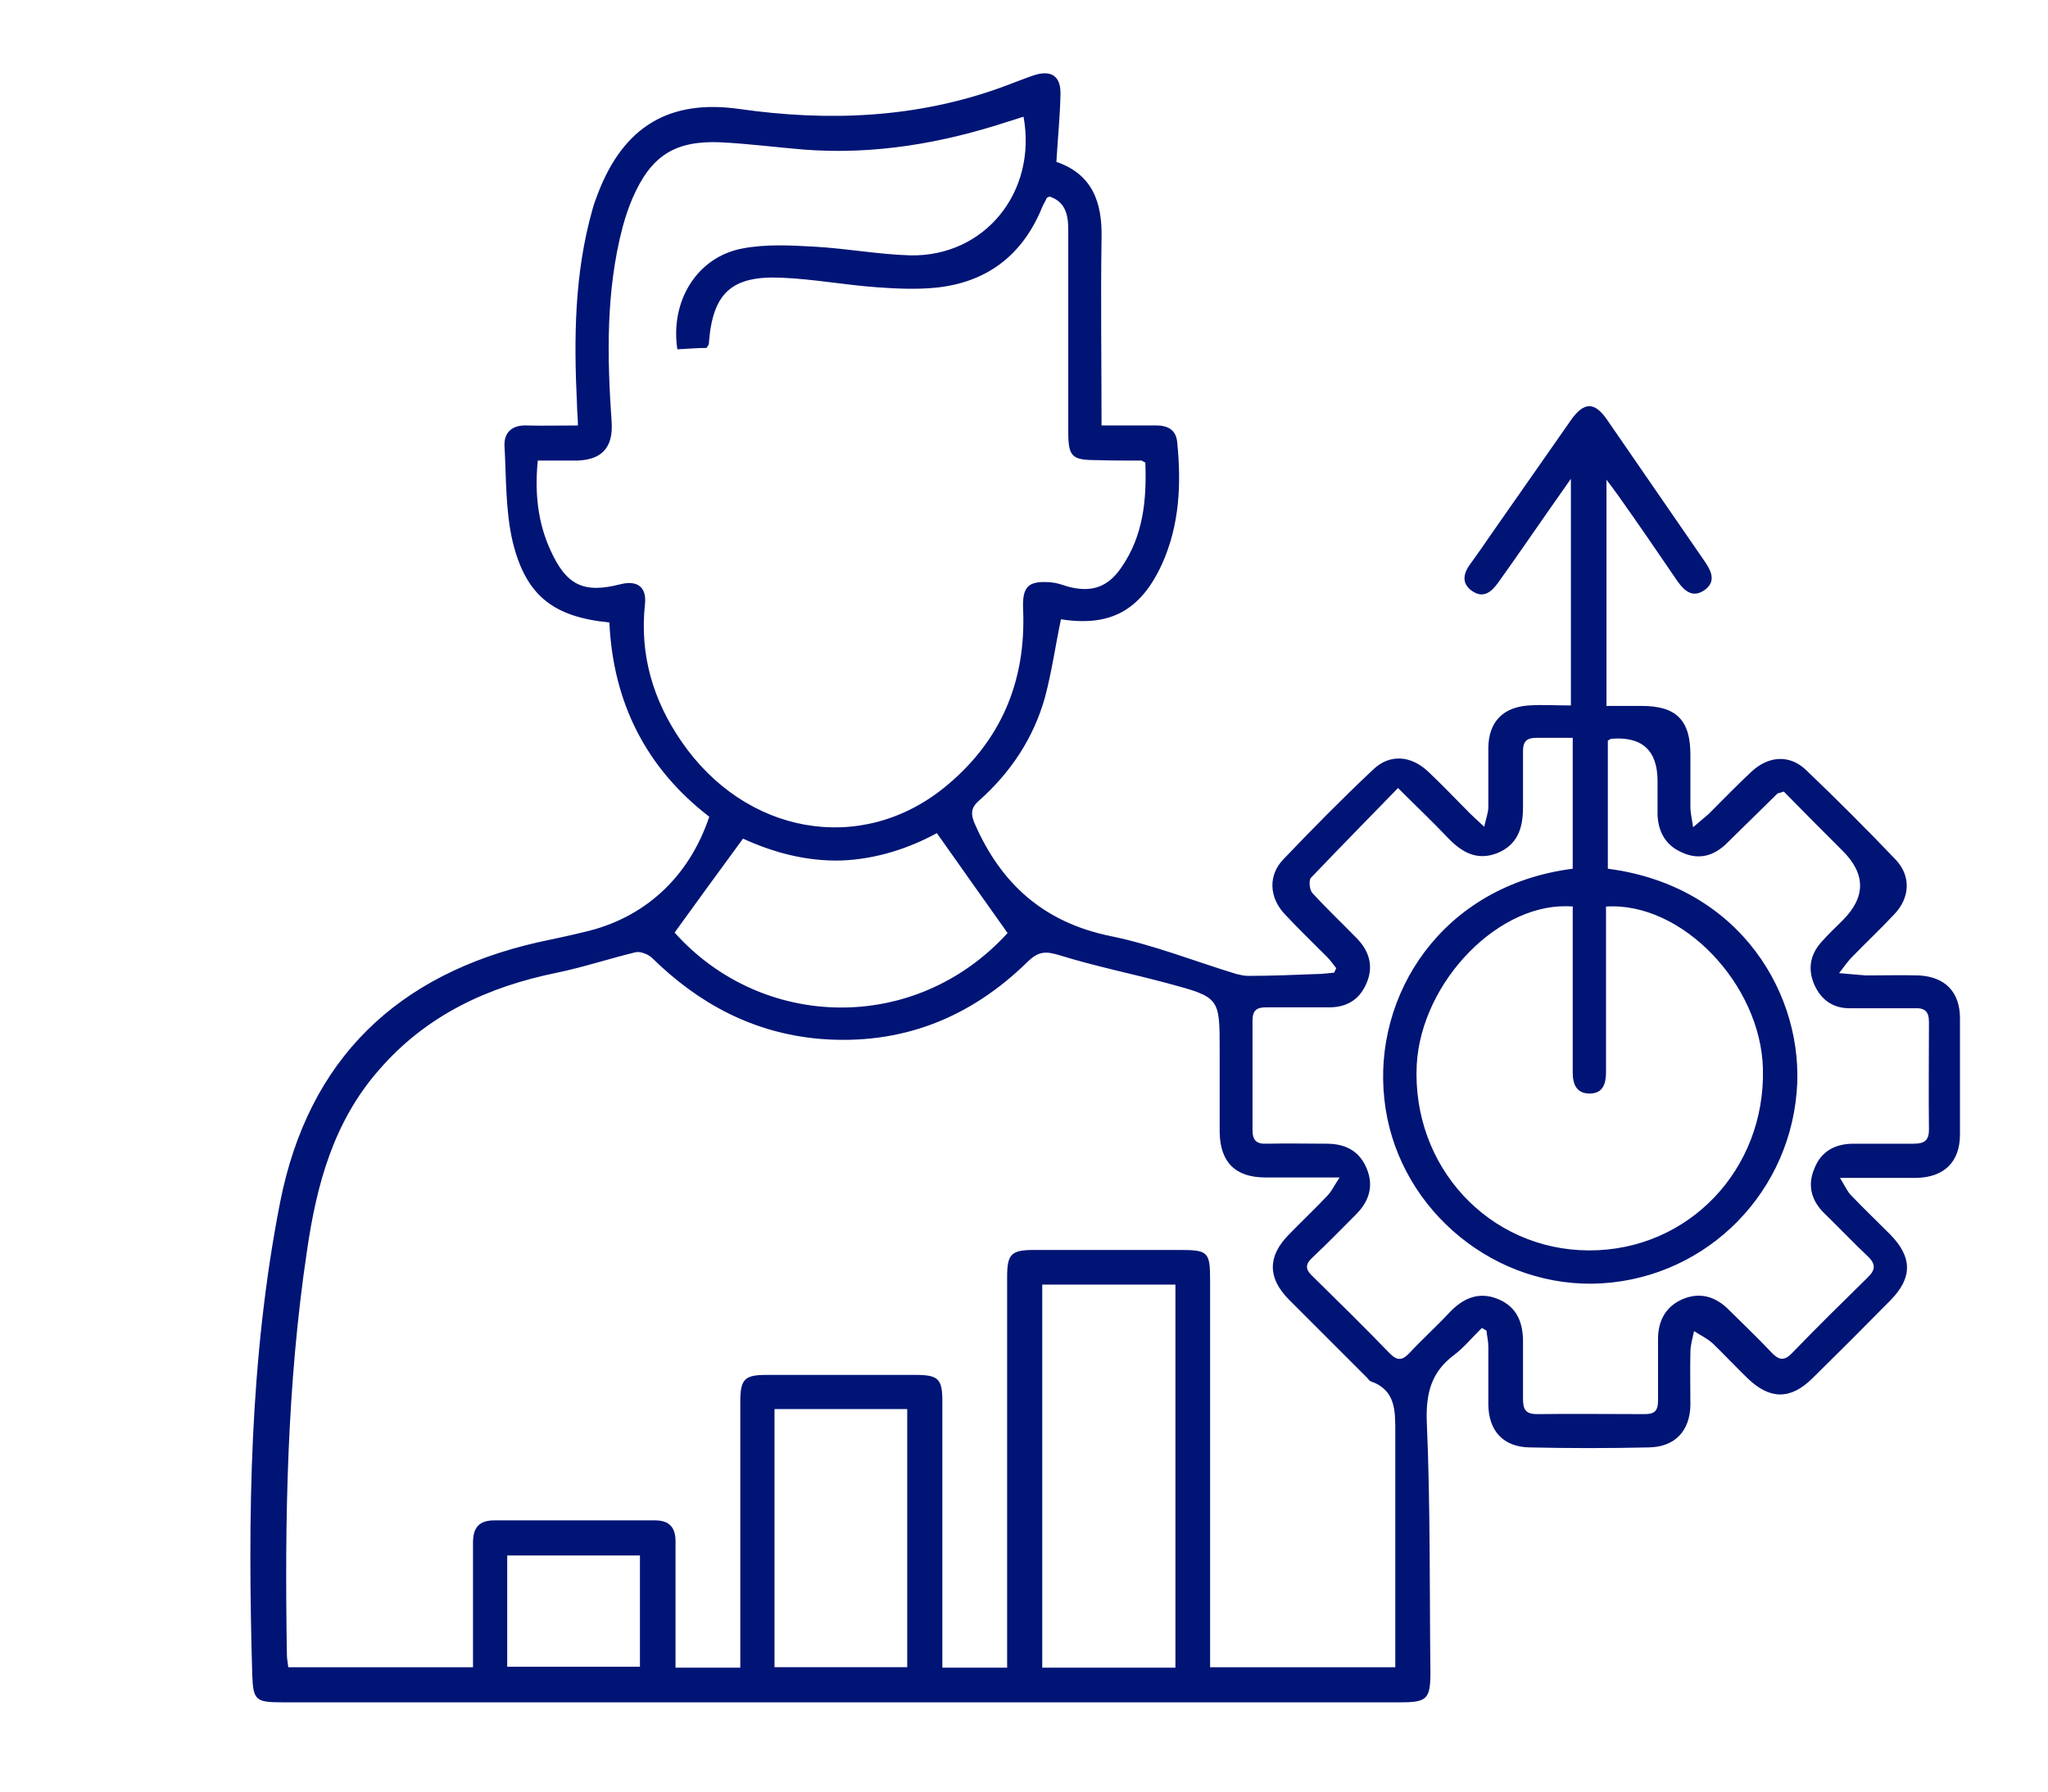
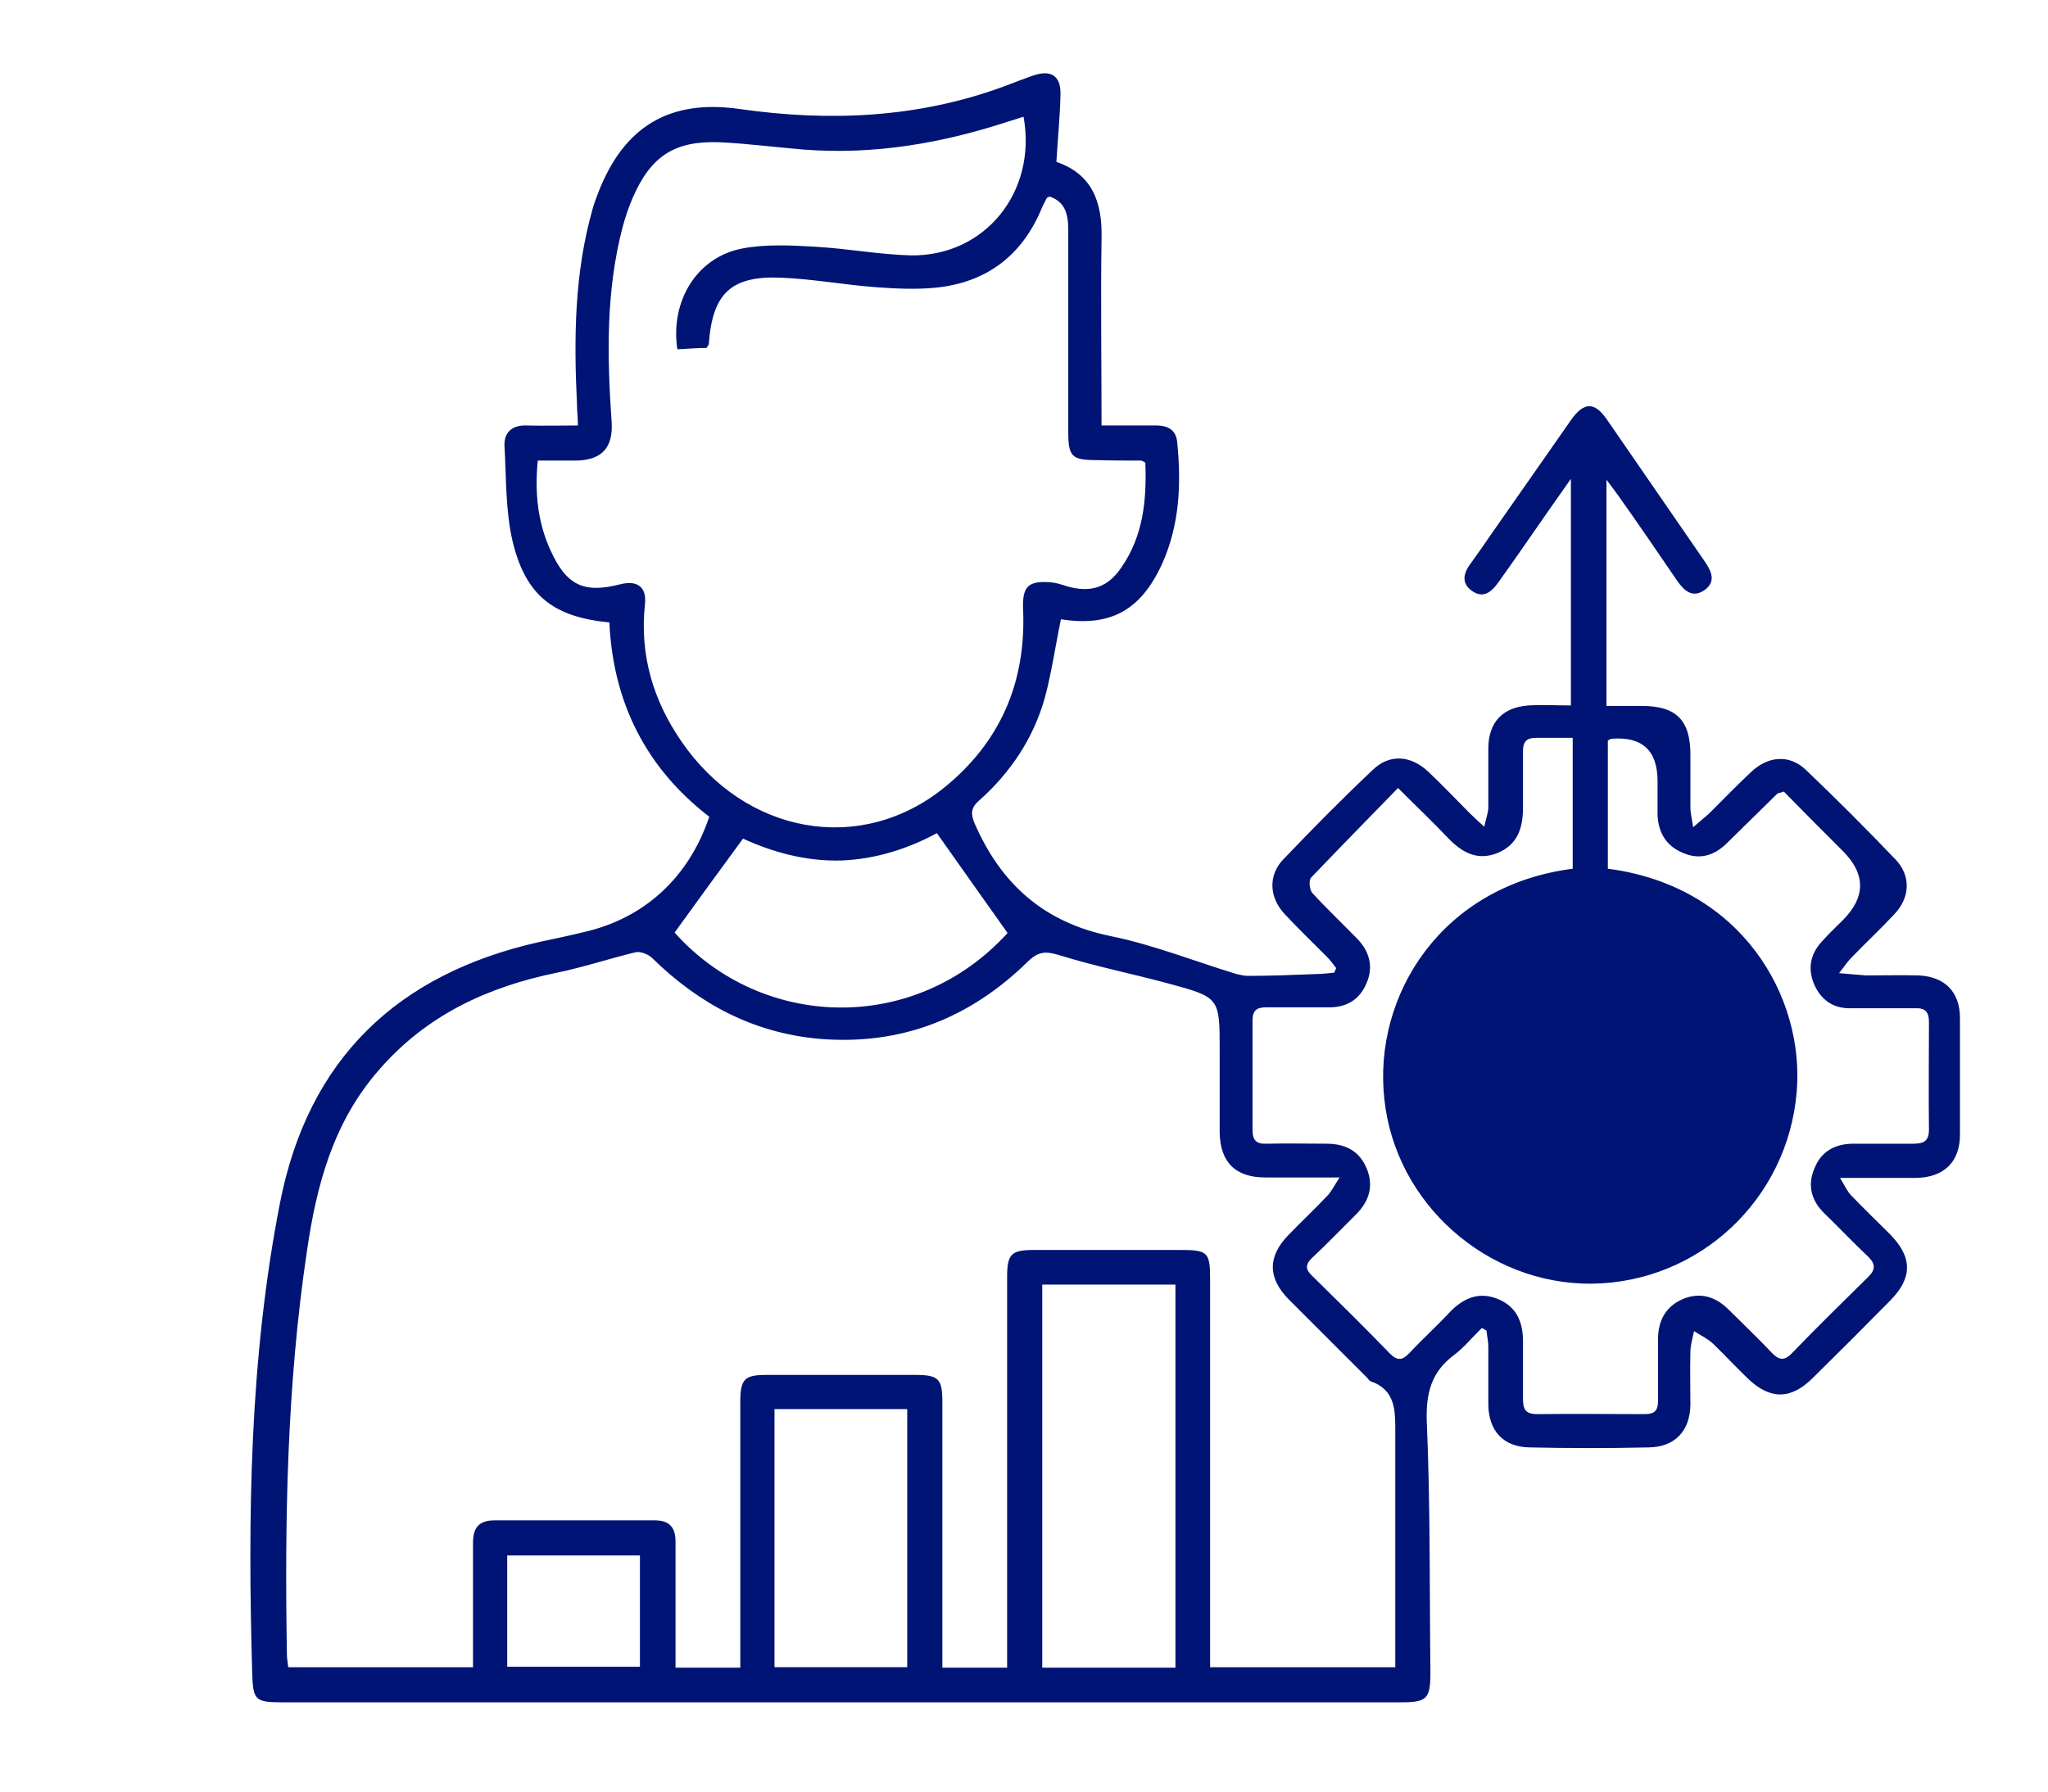
<svg xmlns="http://www.w3.org/2000/svg" id="Calque_1" data-name="Calque 1" version="1.1" viewBox="0 0 449 393">
  <defs>
    <style>
      .cls-1 {
        fill: #001475;
        stroke-width: 0px;
      }
    </style>
  </defs>
-   <path class="cls-1" d="M293.1,212.5c-.7-.9-1.4-1.9-2.2-2.7-3.1-3.1-6.2-6.1-9.2-9.3-3.5-3.7-3.7-8.6-.3-12.1,6.4-6.7,12.9-13.3,19.6-19.6,3.6-3.5,8.3-3.2,12.1.4,3.1,2.9,6,6,9,9,.9.9,1.8,1.7,3.3,3.1.4-1.9.9-3.1.9-4.3,0-4.4,0-8.8,0-13.1.1-5.6,3.2-8.8,8.8-9.2,3-.2,6,0,9.3,0v-49.7c-1.9,2.7-3.3,4.7-4.7,6.7-3.7,5.3-7.4,10.7-11.2,16-1.5,2.1-3.3,3.7-5.9,1.8-2.3-1.7-1.7-3.9-.2-5.9,1.6-2.2,3.2-4.5,4.7-6.7,5.8-8.3,11.6-16.6,17.4-24.9,2.8-3.9,5.1-3.9,7.8,0,7.2,10.4,14.3,20.8,21.5,31.2,1.5,2.2,2.4,4.4-.1,6.2-2.6,1.8-4.4.2-5.9-1.9-4.3-6.3-8.6-12.6-13-18.8-.7-1-1.4-1.9-2.6-3.5v49.6c2.5,0,5.1,0,7.7,0,7.6,0,10.7,3.1,10.7,10.7,0,3.9,0,7.8,0,11.6,0,1.1.3,2.3.6,4.3,1.6-1.4,2.5-2.1,3.4-2.9,3.1-3.1,6.1-6.2,9.3-9.2,3.8-3.6,8.5-3.9,12.1-.4,6.7,6.4,13.2,12.9,19.6,19.6,3.4,3.6,3.2,8.4-.4,12.1-3,3.2-6.2,6.2-9.2,9.3-.8.8-1.5,1.8-2.8,3.5,2.6.2,4.3.4,5.9.5,3.9,0,7.8-.1,11.6,0,5.7.3,9,3.6,9,9.4,0,8.5,0,17,0,25.5,0,6-3.5,9.4-9.6,9.5-5.2,0-10.4,0-16.7,0,1.1,1.8,1.6,3,2.5,3.9,2.8,2.9,5.7,5.7,8.5,8.5,4.9,5,4.9,9.5.1,14.4-5.7,5.8-11.4,11.5-17.2,17.2-4.8,4.7-9.3,4.6-14.1,0-2.6-2.5-5.1-5.2-7.7-7.7-1.2-1.1-2.7-1.8-4.1-2.7-.3,1.5-.8,3-.8,4.6-.1,3.9,0,7.8,0,11.6-.1,5.7-3.4,9.2-9.1,9.3-8.7.2-17.5.2-26.2,0-5.7-.1-8.9-3.6-9-9.3,0-4.2,0-8.5,0-12.8,0-1.2-.3-2.3-.4-3.5-.3-.2-.7-.4-1-.6-2.1,2-3.9,4.3-6.2,6-4.9,3.7-6.1,8.3-5.9,14.5.8,18.3.6,36.7.8,55.1,0,5.8-.8,6.5-6.5,6.5-81.8,0-163.5,0-245.3,0-5.8,0-6.3-.5-6.5-6.1-1-34.7-.6-69.3,6.1-103.5,6.2-31.5,25.7-50.1,56.7-57.1,3.3-.7,6.6-1.4,9.9-2.2,13.2-3,23-11.9,27.5-25.3-13.9-10.7-21.1-25.1-21.9-42.6-12.2-1.2-18.3-5.8-21.2-17.7-1.6-6.8-1.4-14.1-1.8-21.1-.1-2.9,1.7-4.5,4.8-4.4,3.6.1,7.2,0,11.3,0,0-1.7-.2-3.1-.2-4.6-.7-14.4-.6-28.7,3.4-42.8.3-1.2.8-2.4,1.2-3.5,5.6-14.6,15.6-20.7,31-18.5,19.6,2.8,38.9,2,57.6-4.8,2.2-.8,4.4-1.7,6.7-2.5,4-1.4,6.2,0,6.1,4.1-.1,4.8-.6,9.7-.9,14.8,7.9,2.7,10.1,8.9,9.9,16.8-.2,13.5,0,27,0,41,4.1,0,8.1,0,12,0,2.7,0,4.4,1.1,4.6,3.8.9,9.1.5,18-3.3,26.5-4.7,10.3-11.4,13.9-22.2,12.2-1.2,5.7-2,11.5-3.5,17.1-2.5,9-7.6,16.6-14.5,22.7-1.7,1.5-1.8,2.8-1,4.8,5.8,13.4,15.2,21.9,30,24.9,9.3,1.9,18.3,5.5,27.5,8.3.8.2,1.7.4,2.5.4,5,0,10-.2,15-.4,1.3,0,2.6-.2,3.9-.3.2-.4.3-.7.5-1.1ZM103.7,365.8c0-1.4,0-2.7,0-3.9,0-7.9,0-15.7,0-23.6,0-3.3,1.3-4.9,4.7-4.9,11.7,0,23.5,0,35.2,0,3.2,0,4.5,1.6,4.5,4.6,0,5.4,0,10.7,0,16.1,0,3.8,0,7.7,0,11.6h14.2c0-1.5,0-2.9,0-4.2,0-18,0-36,0-54,0-5.1.9-6,5.8-6,10.9,0,21.7,0,32.6,0,5.1,0,5.9.9,5.9,5.9,0,18.1,0,36.2,0,54.4,0,1.3,0,2.6,0,3.9h14.2c0-1.7,0-3.2,0-4.7,0-27,0-54,0-81,0-5,.9-5.9,5.9-5.9,10.6,0,21.2,0,31.9,0,6.2,0,6.7.4,6.7,6.5,0,26.9,0,53.7,0,80.6v4.4h40.6c0-17.4,0-34.5,0-51.6,0-4.6.1-9.2-5.4-11.1-.3-.1-.5-.5-.8-.8-5.7-5.7-11.5-11.5-17.2-17.2-4.6-4.7-4.6-9.4,0-14.1,2.9-3,5.9-5.8,8.7-8.8.8-.9,1.3-2,2.5-3.8-6.1,0-11.2,0-16.3,0-6.6,0-9.9-3.4-10-9.9,0-6,0-12,0-18,0-11.6,0-11.6-11.5-14.7-7.8-2.1-15.8-3.7-23.5-6.1-3-.9-4.6-1-7,1.3-12.7,12.5-27.9,18.5-45.8,17-14.5-1.3-26.4-7.7-36.6-17.7-.8-.8-2.5-1.5-3.6-1.3-5.8,1.4-11.5,3.3-17.3,4.5-15.2,3.1-28.6,9.3-39,21.3-10,11.4-13.7,25.2-15.8,39.7-4.4,29.4-4.9,59-4.4,88.6,0,.8.2,1.7.3,2.7h40.8ZM251.2,101.5c-.6-.3-.8-.5-1-.5-3.2,0-6.5,0-9.7-.1-5.5,0-6.3-.7-6.3-6.3,0-14.8,0-29.5,0-44.3,0-3.3-.7-6.1-4.1-7.2-.4.2-.5.2-.6.3-.3.7-.7,1.3-1,2-4.3,10.6-12.2,16.6-23.5,17.7-4.2.4-8.5.2-12.7-.1-7-.5-13.9-1.8-20.9-2.1-11.1-.5-15.2,3.4-16,14.5,0,.2-.2.4-.5.9-2.1,0-4.2.2-6.4.3-1.6-10.6,4.3-20.2,14.2-22.1,5.2-1,10.7-.7,16-.4,7,.4,13.9,1.7,20.9,1.9,16.3.3,27.8-13.9,24.8-30.4-1.1.3-2.1.7-3.2,1-14.6,4.8-29.5,7.4-45,6.2-6.1-.5-12.2-1.3-18.3-1.6-10-.4-15.2,3-19.2,12.2-.9,2.1-1.6,4.2-2.2,6.4-3.7,14.1-3.4,28.5-2.4,42.9.3,5.4-2.1,8.1-7.5,8.3-2.8,0-5.7,0-8.7,0-.7,7.1,0,13.6,2.8,19.7,3.5,7.7,7.3,9.5,15.4,7.4,3.7-.9,5.7.7,5.3,4.4-1.2,11.1,1.8,21.1,8,30.1,14,20.4,39.2,24.9,57.5,10.2,12.4-10,18.1-23.2,17.4-39.2-.2-5,1.1-6.3,6.1-5.9,1.2.1,2.4.5,3.6.9,5.1,1.4,8.8.3,11.8-4.1,4.9-7,5.6-15,5.3-23ZM391,173.6c-.8.3-1.1.3-1.3.4-3.8,3.7-7.5,7.4-11.2,11-2.8,2.7-6,3.6-9.6,2-3.6-1.5-5.3-4.4-5.5-8.2,0-2.5,0-5,0-7.5q0-10.1-10.1-9.3c-.2,0-.4.2-.8.4v28.1c29.3,3.8,43.2,28.1,41.4,49-2,23.6-21.4,41.7-44.9,42-23,.2-43.1-17.6-45.5-40.5-2.5-22.7,12.5-46.8,41.3-50.5v-28.7c-2.8,0-5.4,0-8,0-2.1,0-2.9.8-2.9,2.9,0,4.1,0,8.3,0,12.4,0,4.5-1.2,8.2-5.7,10-4.4,1.7-7.7-.2-10.7-3.3-3.4-3.6-7-7-11-11-6.6,6.8-12.9,13.2-19.1,19.7-.5.6-.3,2.6.3,3.3,3.1,3.4,6.5,6.6,9.7,9.9,2.8,2.8,3.8,6.2,2.2,9.9-1.6,3.8-4.6,5.4-8.6,5.3-4.5,0-9,0-13.5,0-2,0-2.9.7-2.9,2.9,0,8,0,16,0,24,0,2.3.9,3.1,3.1,3,4.4-.1,8.8,0,13.1,0,4.2,0,7.3,1.6,8.9,5.6,1.5,3.8.4,7.1-2.4,9.9-3.2,3.2-6.3,6.4-9.6,9.5-1.5,1.4-1.6,2.5,0,4,5.7,5.6,11.4,11.2,17,17,1.7,1.7,2.8,1.5,4.3-.1,2.8-3,5.9-5.8,8.7-8.8,3-3.2,6.5-4.8,10.8-3,4.3,1.8,5.5,5.5,5.4,9.8,0,4,0,8,0,12,0,2.3.5,3.4,3.1,3.4,7.9-.1,15.8,0,23.6,0,2.1,0,2.9-.7,2.9-2.9,0-4.5,0-9,0-13.5,0-4.1,1.7-7.3,5.6-8.9,3.8-1.5,7.1-.4,9.9,2.4,3.1,3.1,6.3,6.1,9.3,9.3,1.6,1.7,2.8,2.1,4.6.2,5.5-5.7,11.1-11.2,16.7-16.7,1.6-1.6,1.6-2.8,0-4.4-3.3-3.1-6.4-6.4-9.6-9.5-2.9-2.8-3.8-6.2-2.2-9.9,1.5-3.8,4.6-5.4,8.6-5.4,4.4,0,8.8,0,13.1,0,2.3,0,3.4-.6,3.4-3.1-.1-7.9,0-15.8,0-23.6,0-2.3-.9-3.1-3.1-3-4.7,0-9.5,0-14.3,0-3.6,0-6.2-1.8-7.7-5.1-1.5-3.4-1-6.6,1.5-9.4,1.5-1.7,3.1-3.2,4.7-4.8q7.6-7.6,0-15.2c-4.4-4.4-8.8-8.8-12.9-13ZM344.9,198.8c-16-1.4-33.3,16.4-34.3,34.7-1.1,22.3,15.8,40.6,37.7,40.7,21.8.1,38.8-17.7,38.2-39.9-.5-18.5-17.8-36.6-34.4-35.5,0,1.3,0,2.7,0,4,0,10.8,0,21.5,0,32.3,0,2.6-.7,4.7-3.6,4.7-2.9,0-3.7-2.1-3.7-4.6,0-7.4,0-14.8,0-22.1,0-4.7,0-9.5,0-14.1ZM228.5,281.7v84h29.2v-84h-29.2ZM220.9,204.6c-5.3-7.5-10.3-14.5-15.5-21.9-6.1,3.3-13.2,5.7-21,6-7.9.2-15.2-1.9-21.5-4.8-5.2,7.1-10.1,13.8-15,20.6,19.1,21.4,52.7,22.4,73,.1ZM169.8,365.6h29.1v-56.6h-29.1v56.6ZM111.2,365.5h29.1v-24.4h-29.1v24.4Z" />
+   <path class="cls-1" d="M293.1,212.5c-.7-.9-1.4-1.9-2.2-2.7-3.1-3.1-6.2-6.1-9.2-9.3-3.5-3.7-3.7-8.6-.3-12.1,6.4-6.7,12.9-13.3,19.6-19.6,3.6-3.5,8.3-3.2,12.1.4,3.1,2.9,6,6,9,9,.9.9,1.8,1.7,3.3,3.1.4-1.9.9-3.1.9-4.3,0-4.4,0-8.8,0-13.1.1-5.6,3.2-8.8,8.8-9.2,3-.2,6,0,9.3,0v-49.7c-1.9,2.7-3.3,4.7-4.7,6.7-3.7,5.3-7.4,10.7-11.2,16-1.5,2.1-3.3,3.7-5.9,1.8-2.3-1.7-1.7-3.9-.2-5.9,1.6-2.2,3.2-4.5,4.7-6.7,5.8-8.3,11.6-16.6,17.4-24.9,2.8-3.9,5.1-3.9,7.8,0,7.2,10.4,14.3,20.8,21.5,31.2,1.5,2.2,2.4,4.4-.1,6.2-2.6,1.8-4.4.2-5.9-1.9-4.3-6.3-8.6-12.6-13-18.8-.7-1-1.4-1.9-2.6-3.5v49.6c2.5,0,5.1,0,7.7,0,7.6,0,10.7,3.1,10.7,10.7,0,3.9,0,7.8,0,11.6,0,1.1.3,2.3.6,4.3,1.6-1.4,2.5-2.1,3.4-2.9,3.1-3.1,6.1-6.2,9.3-9.2,3.8-3.6,8.5-3.9,12.1-.4,6.7,6.4,13.2,12.9,19.6,19.6,3.4,3.6,3.2,8.4-.4,12.1-3,3.2-6.2,6.2-9.2,9.3-.8.8-1.5,1.8-2.8,3.5,2.6.2,4.3.4,5.9.5,3.9,0,7.8-.1,11.6,0,5.7.3,9,3.6,9,9.4,0,8.5,0,17,0,25.5,0,6-3.5,9.4-9.6,9.5-5.2,0-10.4,0-16.7,0,1.1,1.8,1.6,3,2.5,3.9,2.8,2.9,5.7,5.7,8.5,8.5,4.9,5,4.9,9.5.1,14.4-5.7,5.8-11.4,11.5-17.2,17.2-4.8,4.7-9.3,4.6-14.1,0-2.6-2.5-5.1-5.2-7.7-7.7-1.2-1.1-2.7-1.8-4.1-2.7-.3,1.5-.8,3-.8,4.6-.1,3.9,0,7.8,0,11.6-.1,5.7-3.4,9.2-9.1,9.3-8.7.2-17.5.2-26.2,0-5.7-.1-8.9-3.6-9-9.3,0-4.2,0-8.5,0-12.8,0-1.2-.3-2.3-.4-3.5-.3-.2-.7-.4-1-.6-2.1,2-3.9,4.3-6.2,6-4.9,3.7-6.1,8.3-5.9,14.5.8,18.3.6,36.7.8,55.1,0,5.8-.8,6.5-6.5,6.5-81.8,0-163.5,0-245.3,0-5.8,0-6.3-.5-6.5-6.1-1-34.7-.6-69.3,6.1-103.5,6.2-31.5,25.7-50.1,56.7-57.1,3.3-.7,6.6-1.4,9.9-2.2,13.2-3,23-11.9,27.5-25.3-13.9-10.7-21.1-25.1-21.9-42.6-12.2-1.2-18.3-5.8-21.2-17.7-1.6-6.8-1.4-14.1-1.8-21.1-.1-2.9,1.7-4.5,4.8-4.4,3.6.1,7.2,0,11.3,0,0-1.7-.2-3.1-.2-4.6-.7-14.4-.6-28.7,3.4-42.8.3-1.2.8-2.4,1.2-3.5,5.6-14.6,15.6-20.7,31-18.5,19.6,2.8,38.9,2,57.6-4.8,2.2-.8,4.4-1.7,6.7-2.5,4-1.4,6.2,0,6.1,4.1-.1,4.8-.6,9.7-.9,14.8,7.9,2.7,10.1,8.9,9.9,16.8-.2,13.5,0,27,0,41,4.1,0,8.1,0,12,0,2.7,0,4.4,1.1,4.6,3.8.9,9.1.5,18-3.3,26.5-4.7,10.3-11.4,13.9-22.2,12.2-1.2,5.7-2,11.5-3.5,17.1-2.5,9-7.6,16.6-14.5,22.7-1.7,1.5-1.8,2.8-1,4.8,5.8,13.4,15.2,21.9,30,24.9,9.3,1.9,18.3,5.5,27.5,8.3.8.2,1.7.4,2.5.4,5,0,10-.2,15-.4,1.3,0,2.6-.2,3.9-.3.2-.4.3-.7.5-1.1ZM103.7,365.8c0-1.4,0-2.7,0-3.9,0-7.9,0-15.7,0-23.6,0-3.3,1.3-4.9,4.7-4.9,11.7,0,23.5,0,35.2,0,3.2,0,4.5,1.6,4.5,4.6,0,5.4,0,10.7,0,16.1,0,3.8,0,7.7,0,11.6h14.2c0-1.5,0-2.9,0-4.2,0-18,0-36,0-54,0-5.1.9-6,5.8-6,10.9,0,21.7,0,32.6,0,5.1,0,5.9.9,5.9,5.9,0,18.1,0,36.2,0,54.4,0,1.3,0,2.6,0,3.9h14.2c0-1.7,0-3.2,0-4.7,0-27,0-54,0-81,0-5,.9-5.9,5.9-5.9,10.6,0,21.2,0,31.9,0,6.2,0,6.7.4,6.7,6.5,0,26.9,0,53.7,0,80.6v4.4h40.6c0-17.4,0-34.5,0-51.6,0-4.6.1-9.2-5.4-11.1-.3-.1-.5-.5-.8-.8-5.7-5.7-11.5-11.5-17.2-17.2-4.6-4.7-4.6-9.4,0-14.1,2.9-3,5.9-5.8,8.7-8.8.8-.9,1.3-2,2.5-3.8-6.1,0-11.2,0-16.3,0-6.6,0-9.9-3.4-10-9.9,0-6,0-12,0-18,0-11.6,0-11.6-11.5-14.7-7.8-2.1-15.8-3.7-23.5-6.1-3-.9-4.6-1-7,1.3-12.7,12.5-27.9,18.5-45.8,17-14.5-1.3-26.4-7.7-36.6-17.7-.8-.8-2.5-1.5-3.6-1.3-5.8,1.4-11.5,3.3-17.3,4.5-15.2,3.1-28.6,9.3-39,21.3-10,11.4-13.7,25.2-15.8,39.7-4.4,29.4-4.9,59-4.4,88.6,0,.8.2,1.7.3,2.7h40.8ZM251.2,101.5c-.6-.3-.8-.5-1-.5-3.2,0-6.5,0-9.7-.1-5.5,0-6.3-.7-6.3-6.3,0-14.8,0-29.5,0-44.3,0-3.3-.7-6.1-4.1-7.2-.4.2-.5.2-.6.3-.3.7-.7,1.3-1,2-4.3,10.6-12.2,16.6-23.5,17.7-4.2.4-8.5.2-12.7-.1-7-.5-13.9-1.8-20.9-2.1-11.1-.5-15.2,3.4-16,14.5,0,.2-.2.4-.5.9-2.1,0-4.2.2-6.4.3-1.6-10.6,4.3-20.2,14.2-22.1,5.2-1,10.7-.7,16-.4,7,.4,13.9,1.7,20.9,1.9,16.3.3,27.8-13.9,24.8-30.4-1.1.3-2.1.7-3.2,1-14.6,4.8-29.5,7.4-45,6.2-6.1-.5-12.2-1.3-18.3-1.6-10-.4-15.2,3-19.2,12.2-.9,2.1-1.6,4.2-2.2,6.4-3.7,14.1-3.4,28.5-2.4,42.9.3,5.4-2.1,8.1-7.5,8.3-2.8,0-5.7,0-8.7,0-.7,7.1,0,13.6,2.8,19.7,3.5,7.7,7.3,9.5,15.4,7.4,3.7-.9,5.7.7,5.3,4.4-1.2,11.1,1.8,21.1,8,30.1,14,20.4,39.2,24.9,57.5,10.2,12.4-10,18.1-23.2,17.4-39.2-.2-5,1.1-6.3,6.1-5.9,1.2.1,2.4.5,3.6.9,5.1,1.4,8.8.3,11.8-4.1,4.9-7,5.6-15,5.3-23ZM391,173.6c-.8.3-1.1.3-1.3.4-3.8,3.7-7.5,7.4-11.2,11-2.8,2.7-6,3.6-9.6,2-3.6-1.5-5.3-4.4-5.5-8.2,0-2.5,0-5,0-7.5q0-10.1-10.1-9.3c-.2,0-.4.2-.8.4v28.1c29.3,3.8,43.2,28.1,41.4,49-2,23.6-21.4,41.7-44.9,42-23,.2-43.1-17.6-45.5-40.5-2.5-22.7,12.5-46.8,41.3-50.5v-28.7c-2.8,0-5.4,0-8,0-2.1,0-2.9.8-2.9,2.9,0,4.1,0,8.3,0,12.4,0,4.5-1.2,8.2-5.7,10-4.4,1.7-7.7-.2-10.7-3.3-3.4-3.6-7-7-11-11-6.6,6.8-12.9,13.2-19.1,19.7-.5.6-.3,2.6.3,3.3,3.1,3.4,6.5,6.6,9.7,9.9,2.8,2.8,3.8,6.2,2.2,9.9-1.6,3.8-4.6,5.4-8.6,5.3-4.5,0-9,0-13.5,0-2,0-2.9.7-2.9,2.9,0,8,0,16,0,24,0,2.3.9,3.1,3.1,3,4.4-.1,8.8,0,13.1,0,4.2,0,7.3,1.6,8.9,5.6,1.5,3.8.4,7.1-2.4,9.9-3.2,3.2-6.3,6.4-9.6,9.5-1.5,1.4-1.6,2.5,0,4,5.7,5.6,11.4,11.2,17,17,1.7,1.7,2.8,1.5,4.3-.1,2.8-3,5.9-5.8,8.7-8.8,3-3.2,6.5-4.8,10.8-3,4.3,1.8,5.5,5.5,5.4,9.8,0,4,0,8,0,12,0,2.3.5,3.4,3.1,3.4,7.9-.1,15.8,0,23.6,0,2.1,0,2.9-.7,2.9-2.9,0-4.5,0-9,0-13.5,0-4.1,1.7-7.3,5.6-8.9,3.8-1.5,7.1-.4,9.9,2.4,3.1,3.1,6.3,6.1,9.3,9.3,1.6,1.7,2.8,2.1,4.6.2,5.5-5.7,11.1-11.2,16.7-16.7,1.6-1.6,1.6-2.8,0-4.4-3.3-3.1-6.4-6.4-9.6-9.5-2.9-2.8-3.8-6.2-2.2-9.9,1.5-3.8,4.6-5.4,8.6-5.4,4.4,0,8.8,0,13.1,0,2.3,0,3.4-.6,3.4-3.1-.1-7.9,0-15.8,0-23.6,0-2.3-.9-3.1-3.1-3-4.7,0-9.5,0-14.3,0-3.6,0-6.2-1.8-7.7-5.1-1.5-3.4-1-6.6,1.5-9.4,1.5-1.7,3.1-3.2,4.7-4.8q7.6-7.6,0-15.2c-4.4-4.4-8.8-8.8-12.9-13ZM344.9,198.8ZM228.5,281.7v84h29.2v-84h-29.2ZM220.9,204.6c-5.3-7.5-10.3-14.5-15.5-21.9-6.1,3.3-13.2,5.7-21,6-7.9.2-15.2-1.9-21.5-4.8-5.2,7.1-10.1,13.8-15,20.6,19.1,21.4,52.7,22.4,73,.1ZM169.8,365.6h29.1v-56.6h-29.1v56.6ZM111.2,365.5h29.1v-24.4h-29.1v24.4Z" />
</svg>